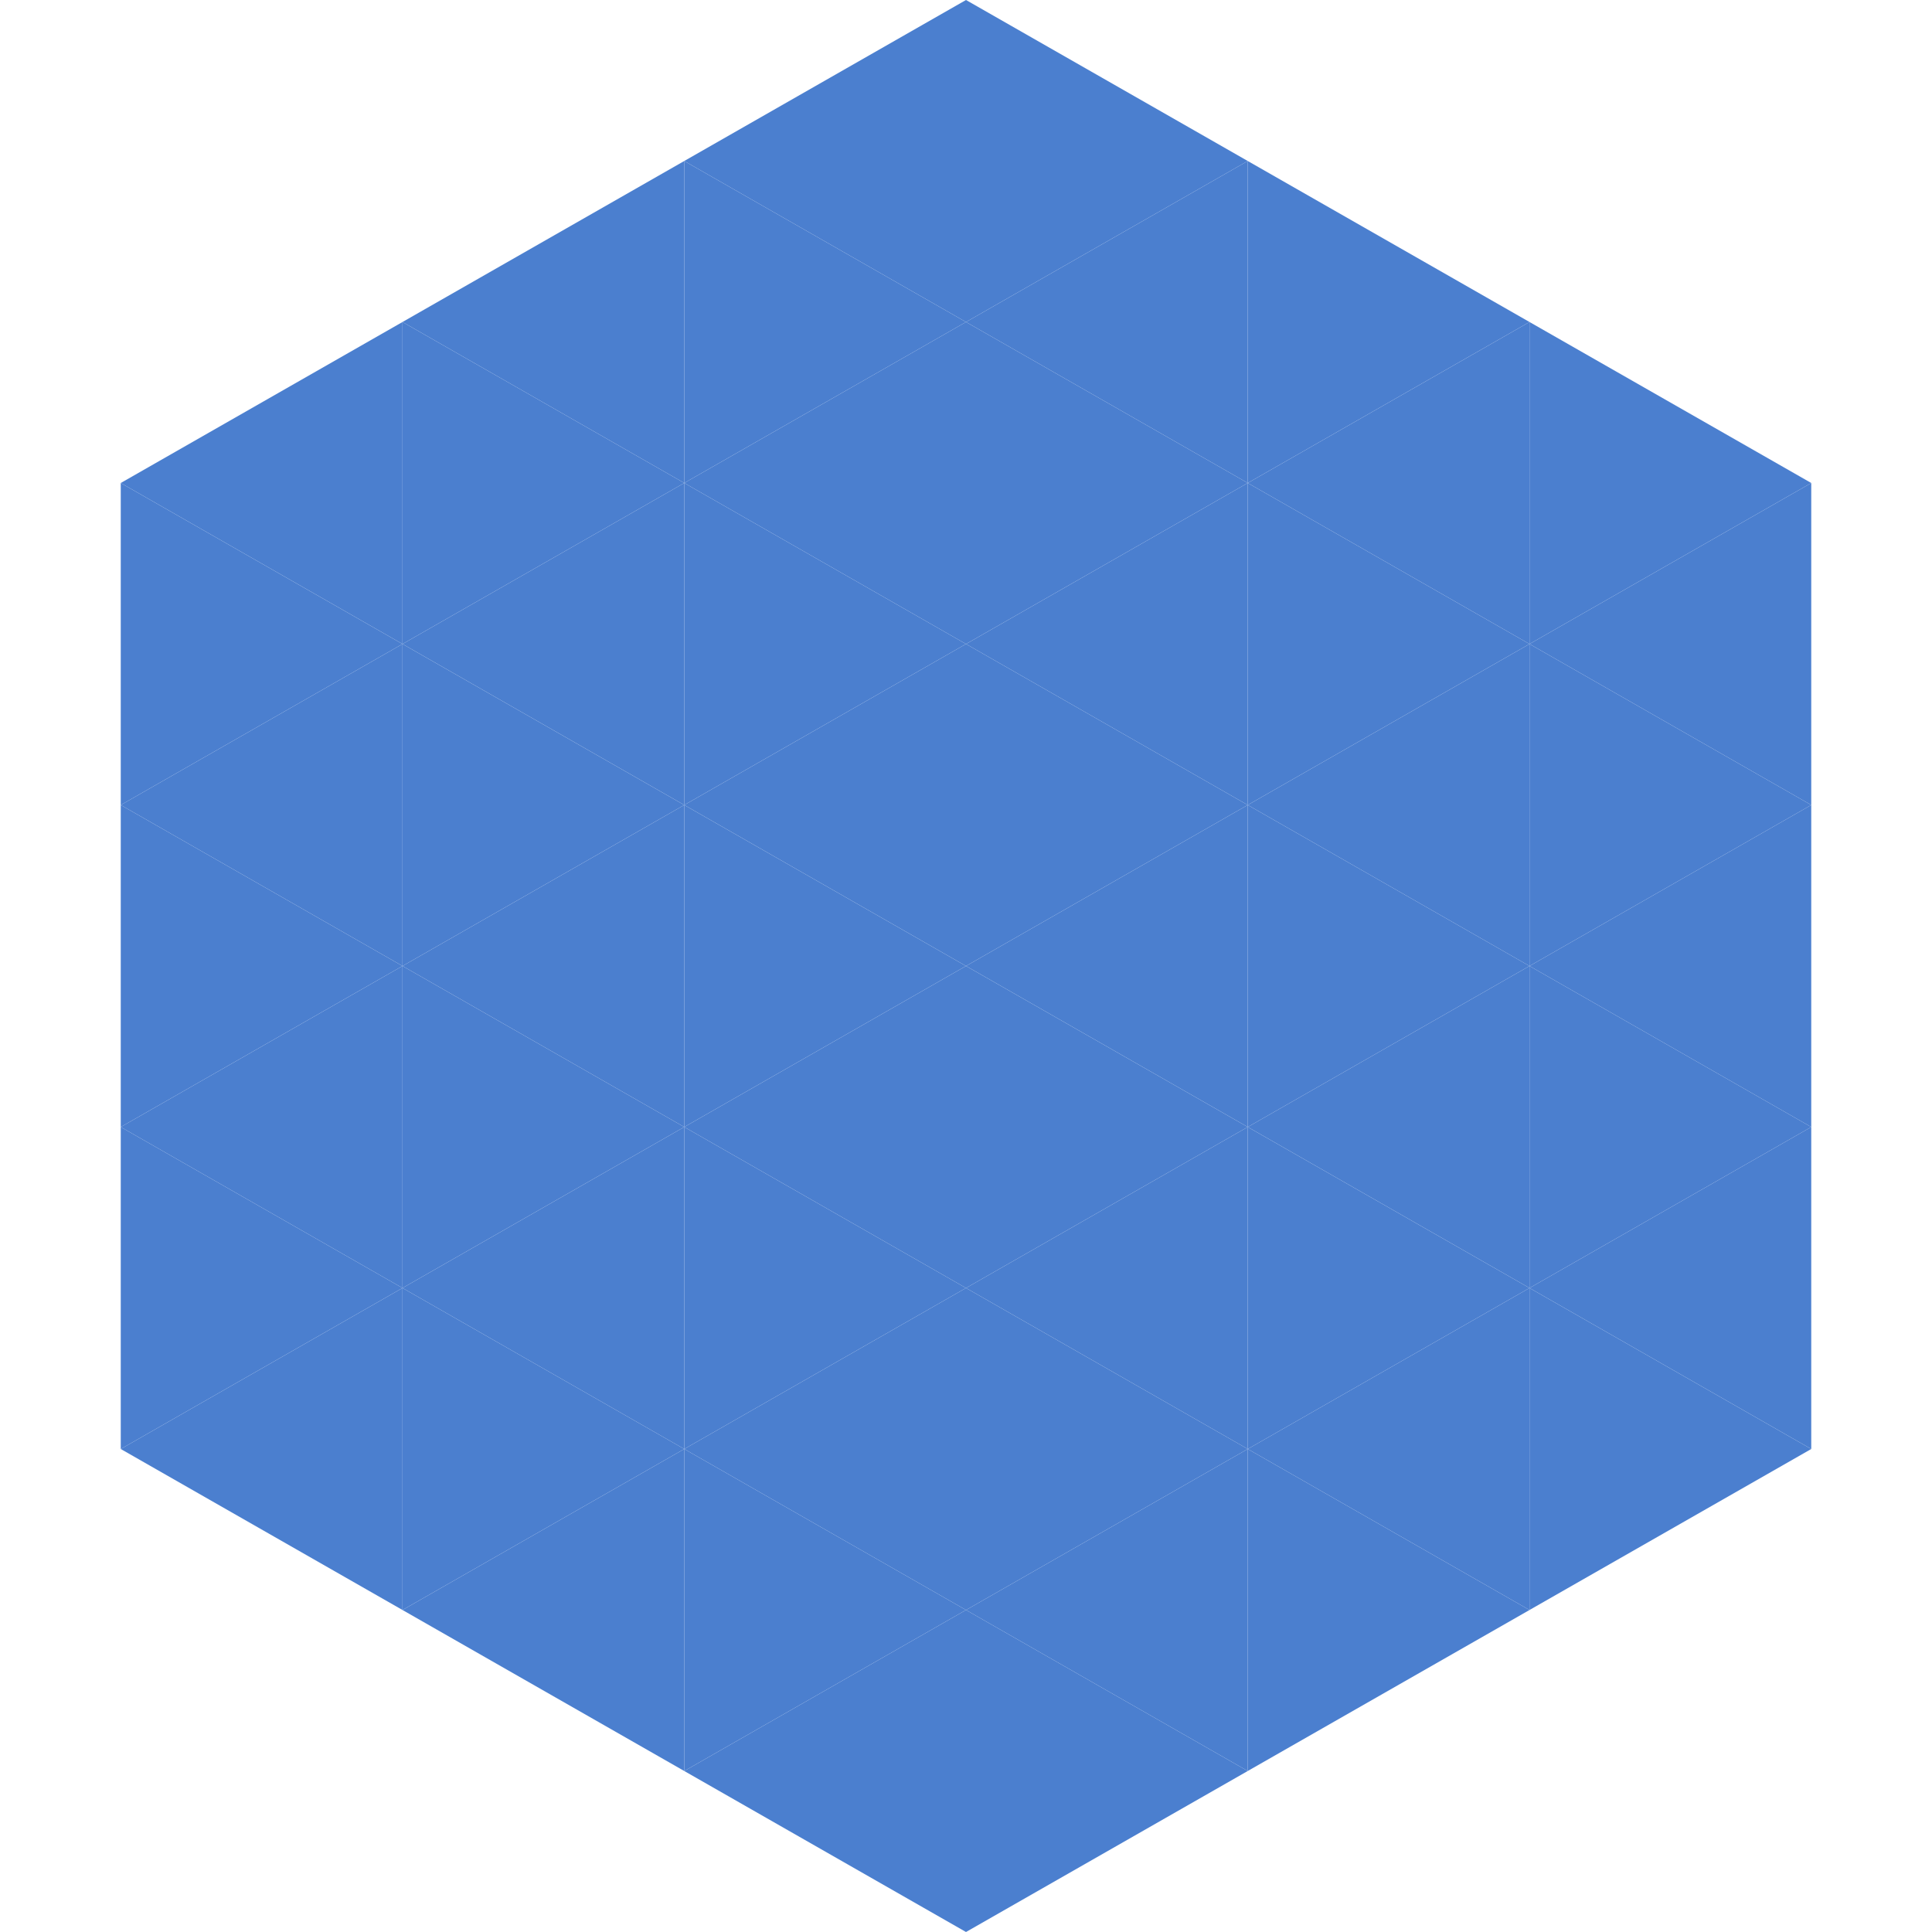
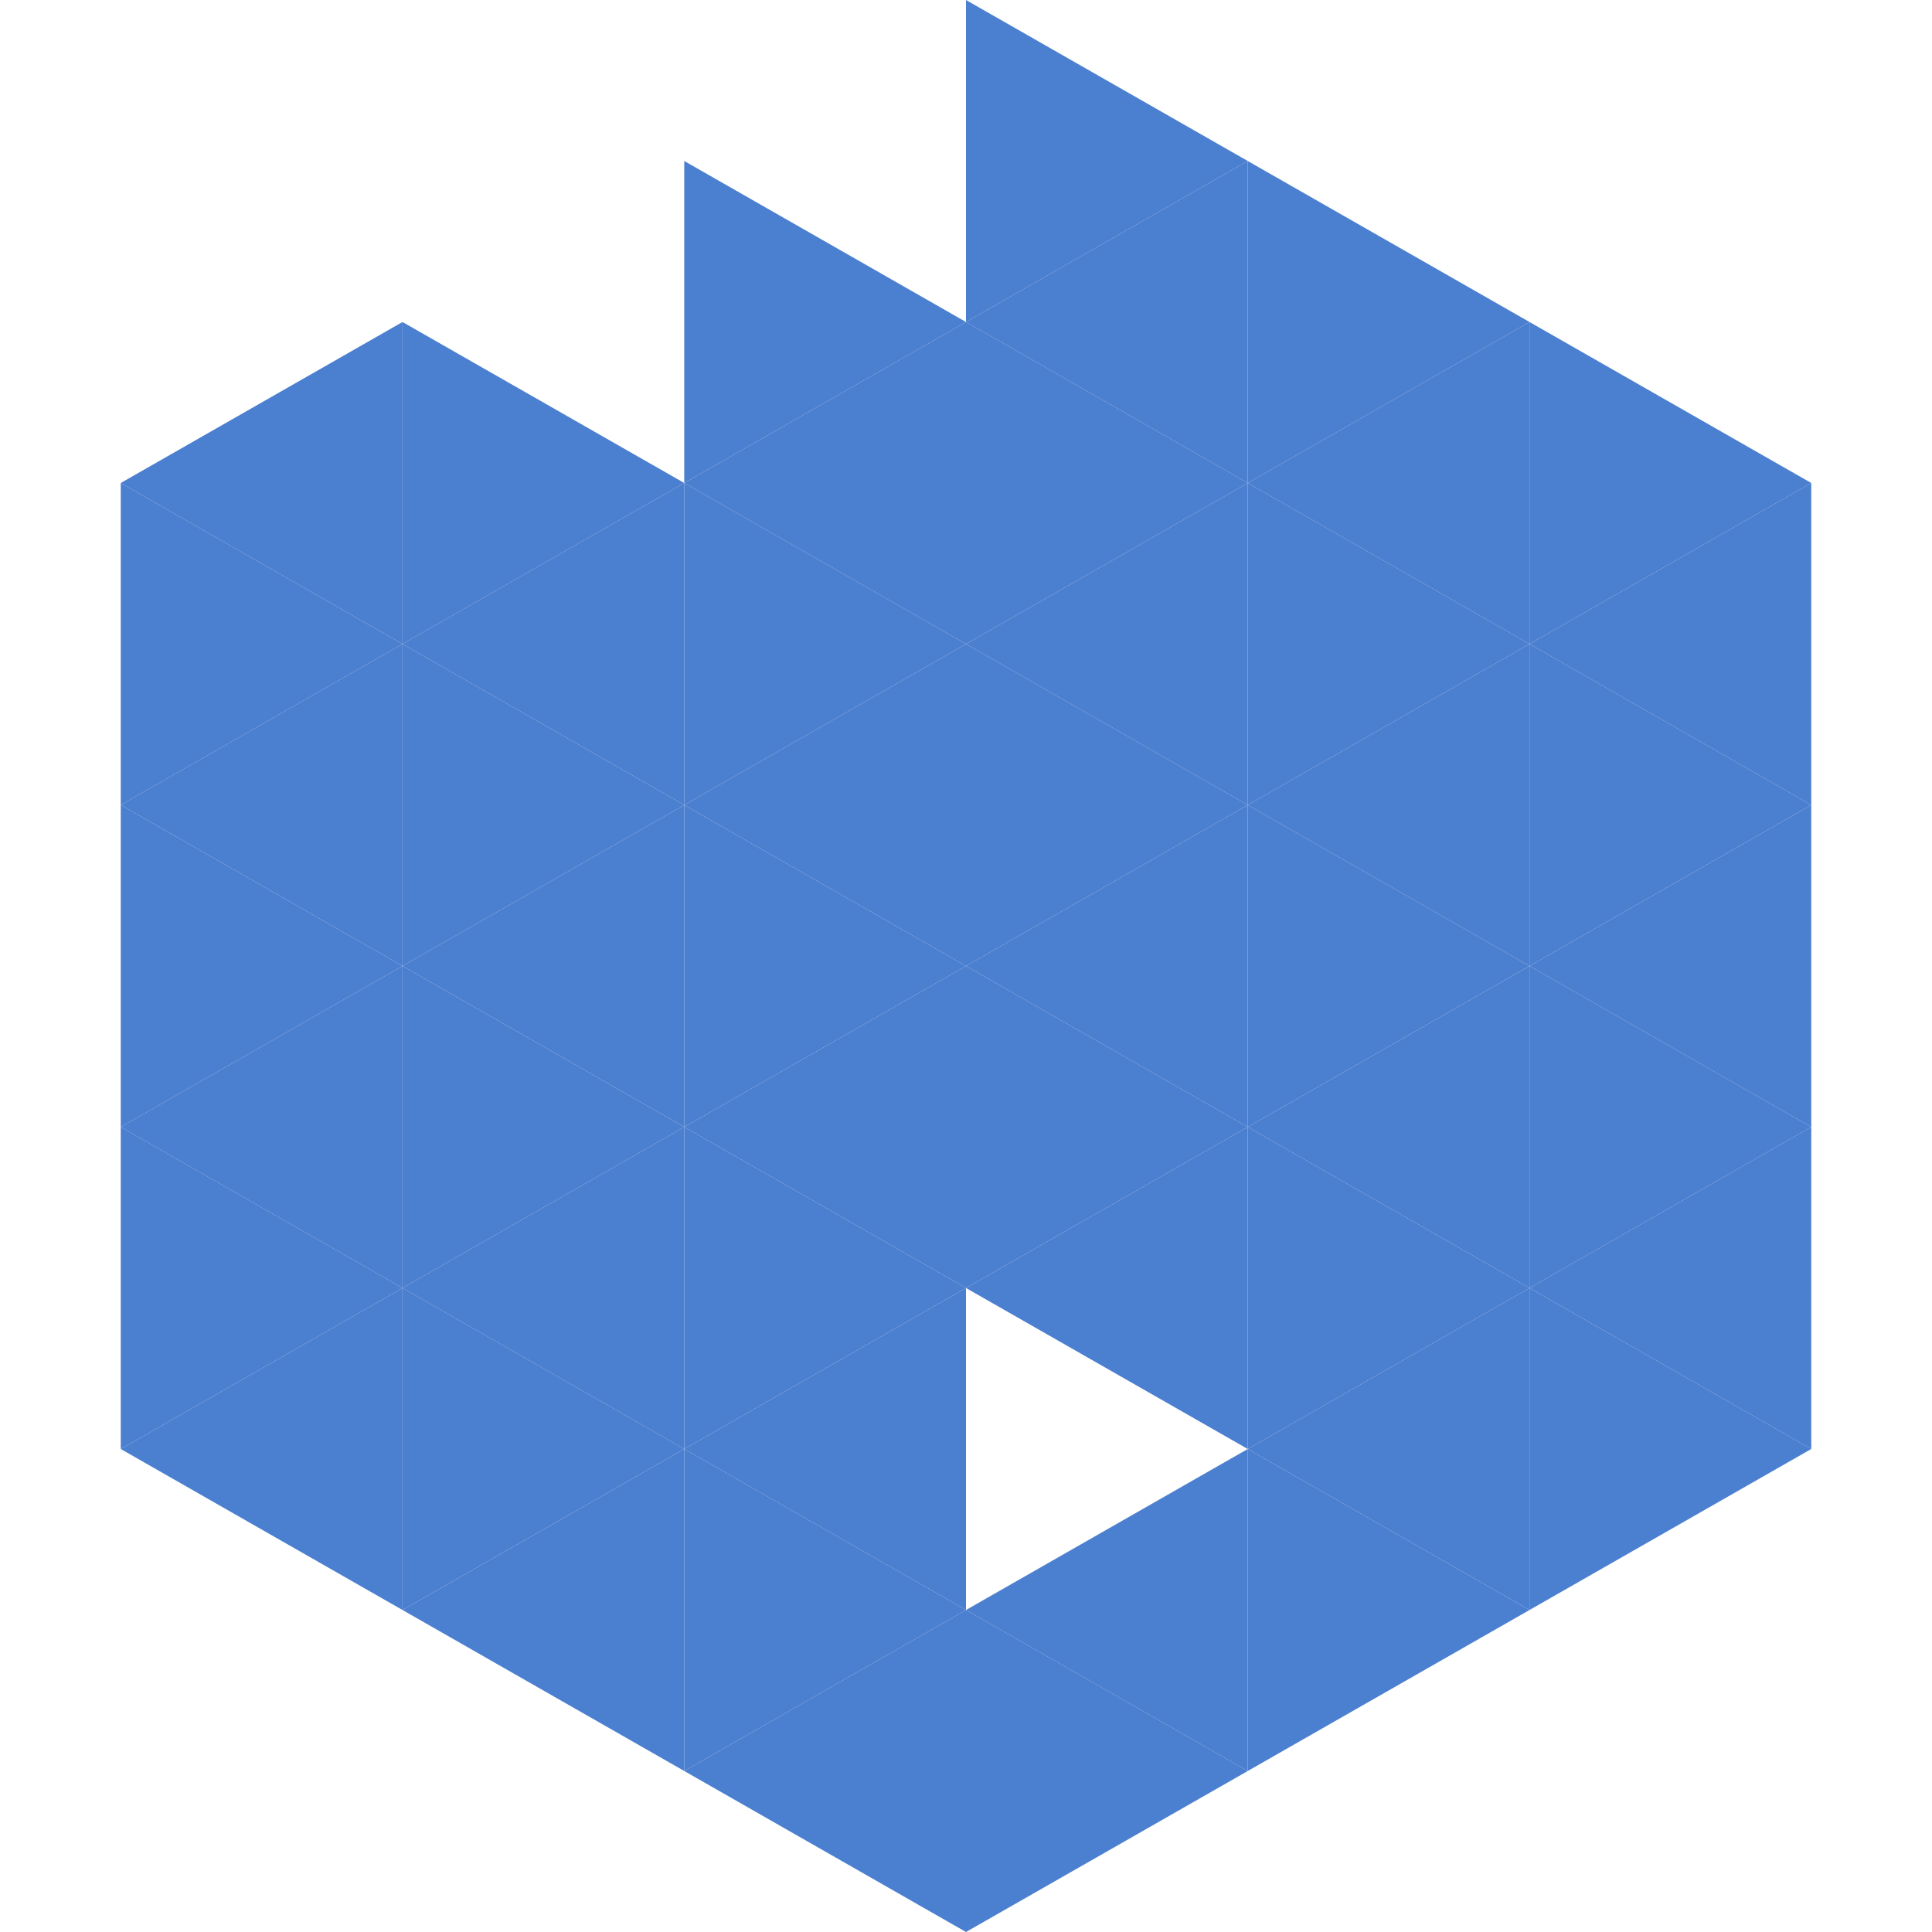
<svg xmlns="http://www.w3.org/2000/svg" width="240" height="240">
  <polygon points="50,40 15,60 50,80" style="fill:rgb(75,127,207)" />
  <polygon points="190,40 225,60 190,80" style="fill:rgb(75,127,207)" />
  <polygon points="15,60 50,80 15,100" style="fill:rgb(75,127,207)" />
  <polygon points="225,60 190,80 225,100" style="fill:rgb(75,127,207)" />
  <polygon points="50,80 15,100 50,120" style="fill:rgb(75,127,207)" />
  <polygon points="190,80 225,100 190,120" style="fill:rgb(75,127,207)" />
  <polygon points="15,100 50,120 15,140" style="fill:rgb(75,127,207)" />
  <polygon points="225,100 190,120 225,140" style="fill:rgb(75,127,207)" />
  <polygon points="50,120 15,140 50,160" style="fill:rgb(75,127,207)" />
  <polygon points="190,120 225,140 190,160" style="fill:rgb(75,127,207)" />
  <polygon points="15,140 50,160 15,180" style="fill:rgb(75,127,207)" />
  <polygon points="225,140 190,160 225,180" style="fill:rgb(75,127,207)" />
  <polygon points="50,160 15,180 50,200" style="fill:rgb(75,127,207)" />
  <polygon points="190,160 225,180 190,200" style="fill:rgb(75,127,207)" />
  <polygon points="15,180 50,200 15,220" style="fill:rgb(255,255,255); fill-opacity:0" />
-   <polygon points="225,180 190,200 225,220" style="fill:rgb(255,255,255); fill-opacity:0" />
  <polygon points="50,0 85,20 50,40" style="fill:rgb(255,255,255); fill-opacity:0" />
  <polygon points="190,0 155,20 190,40" style="fill:rgb(255,255,255); fill-opacity:0" />
-   <polygon points="85,20 50,40 85,60" style="fill:rgb(75,127,207)" />
  <polygon points="155,20 190,40 155,60" style="fill:rgb(75,127,207)" />
  <polygon points="50,40 85,60 50,80" style="fill:rgb(75,127,207)" />
  <polygon points="190,40 155,60 190,80" style="fill:rgb(75,127,207)" />
  <polygon points="85,60 50,80 85,100" style="fill:rgb(75,127,207)" />
  <polygon points="155,60 190,80 155,100" style="fill:rgb(75,127,207)" />
  <polygon points="50,80 85,100 50,120" style="fill:rgb(75,127,207)" />
  <polygon points="190,80 155,100 190,120" style="fill:rgb(75,127,207)" />
  <polygon points="85,100 50,120 85,140" style="fill:rgb(75,127,207)" />
  <polygon points="155,100 190,120 155,140" style="fill:rgb(75,127,207)" />
  <polygon points="50,120 85,140 50,160" style="fill:rgb(75,127,207)" />
  <polygon points="190,120 155,140 190,160" style="fill:rgb(75,127,207)" />
  <polygon points="85,140 50,160 85,180" style="fill:rgb(75,127,207)" />
  <polygon points="155,140 190,160 155,180" style="fill:rgb(75,127,207)" />
  <polygon points="50,160 85,180 50,200" style="fill:rgb(75,127,207)" />
  <polygon points="190,160 155,180 190,200" style="fill:rgb(75,127,207)" />
  <polygon points="85,180 50,200 85,220" style="fill:rgb(75,127,207)" />
  <polygon points="155,180 190,200 155,220" style="fill:rgb(75,127,207)" />
-   <polygon points="120,0 85,20 120,40" style="fill:rgb(75,127,207)" />
  <polygon points="120,0 155,20 120,40" style="fill:rgb(75,127,207)" />
  <polygon points="85,20 120,40 85,60" style="fill:rgb(75,127,207)" />
  <polygon points="155,20 120,40 155,60" style="fill:rgb(75,127,207)" />
  <polygon points="120,40 85,60 120,80" style="fill:rgb(75,127,207)" />
  <polygon points="120,40 155,60 120,80" style="fill:rgb(75,127,207)" />
  <polygon points="85,60 120,80 85,100" style="fill:rgb(75,127,207)" />
  <polygon points="155,60 120,80 155,100" style="fill:rgb(75,127,207)" />
  <polygon points="120,80 85,100 120,120" style="fill:rgb(75,127,207)" />
  <polygon points="120,80 155,100 120,120" style="fill:rgb(75,127,207)" />
  <polygon points="85,100 120,120 85,140" style="fill:rgb(75,127,207)" />
  <polygon points="155,100 120,120 155,140" style="fill:rgb(75,127,207)" />
  <polygon points="120,120 85,140 120,160" style="fill:rgb(75,127,207)" />
  <polygon points="120,120 155,140 120,160" style="fill:rgb(75,127,207)" />
  <polygon points="85,140 120,160 85,180" style="fill:rgb(75,127,207)" />
  <polygon points="155,140 120,160 155,180" style="fill:rgb(75,127,207)" />
  <polygon points="120,160 85,180 120,200" style="fill:rgb(75,127,207)" />
-   <polygon points="120,160 155,180 120,200" style="fill:rgb(75,127,207)" />
  <polygon points="85,180 120,200 85,220" style="fill:rgb(75,127,207)" />
  <polygon points="155,180 120,200 155,220" style="fill:rgb(75,127,207)" />
  <polygon points="120,200 85,220 120,240" style="fill:rgb(75,127,207)" />
  <polygon points="120,200 155,220 120,240" style="fill:rgb(75,127,207)" />
-   <polygon points="85,220 120,240 85,260" style="fill:rgb(255,255,255); fill-opacity:0" />
  <polygon points="155,220 120,240 155,260" style="fill:rgb(255,255,255); fill-opacity:0" />
</svg>